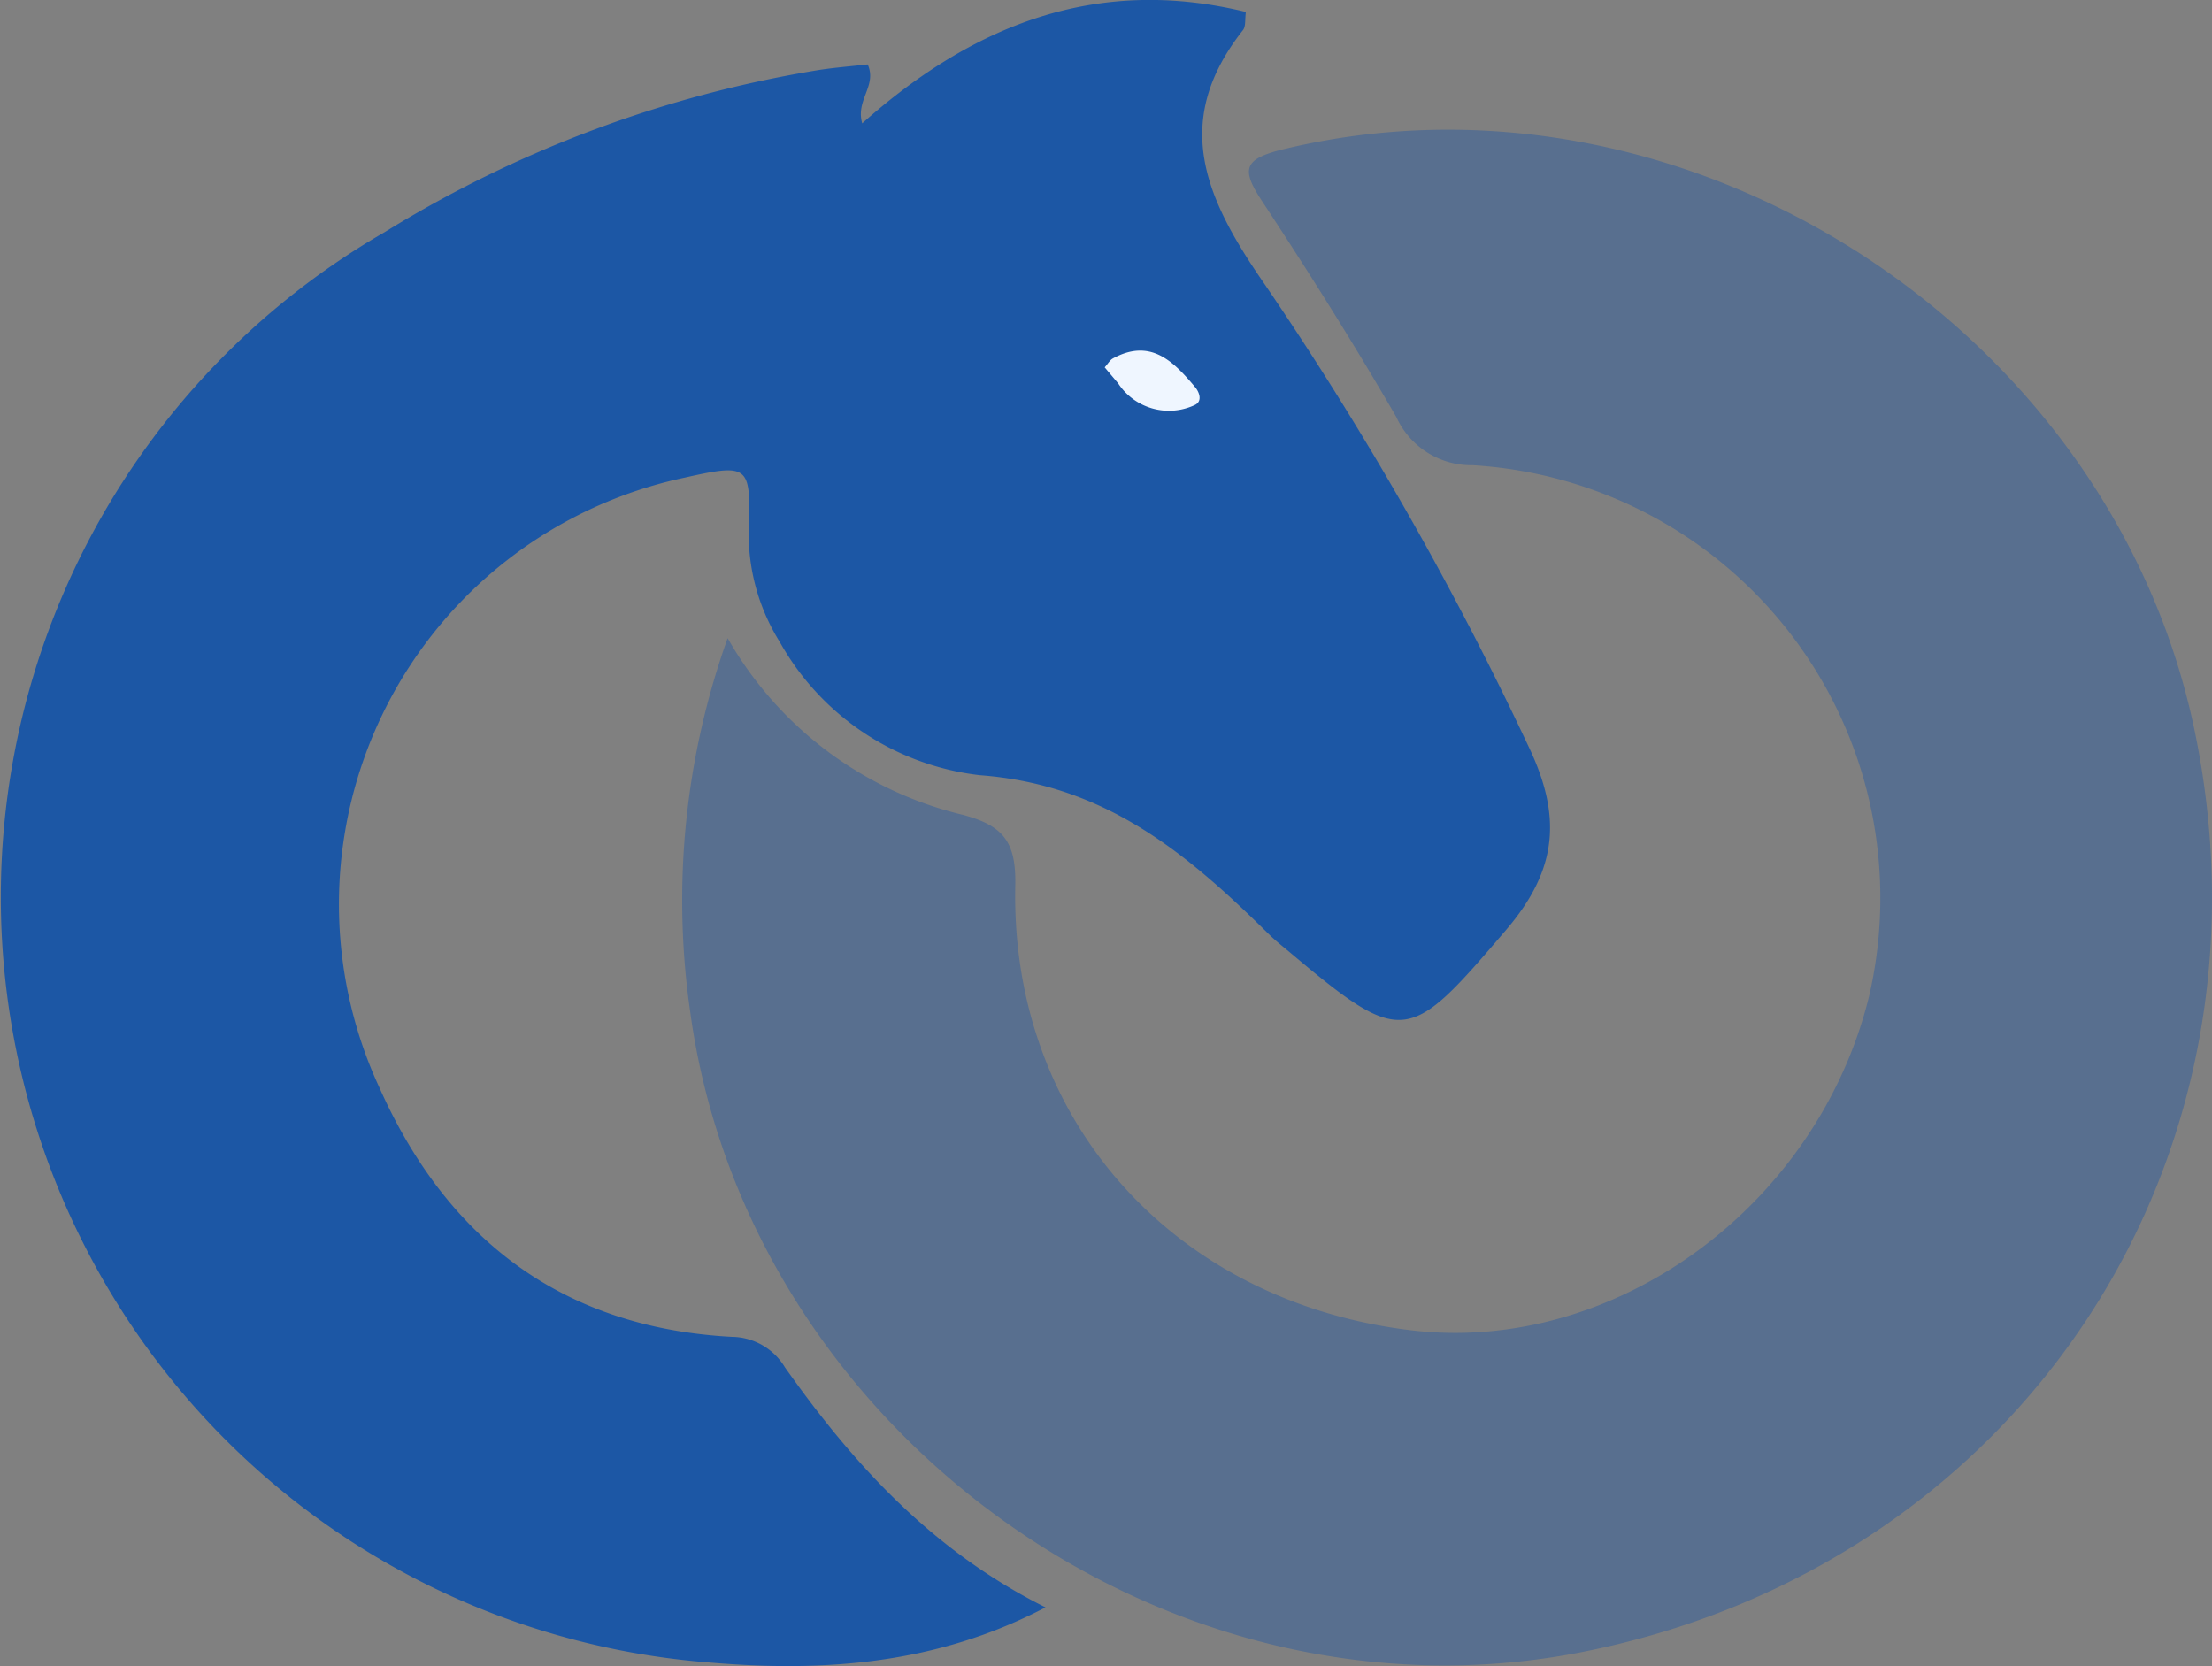
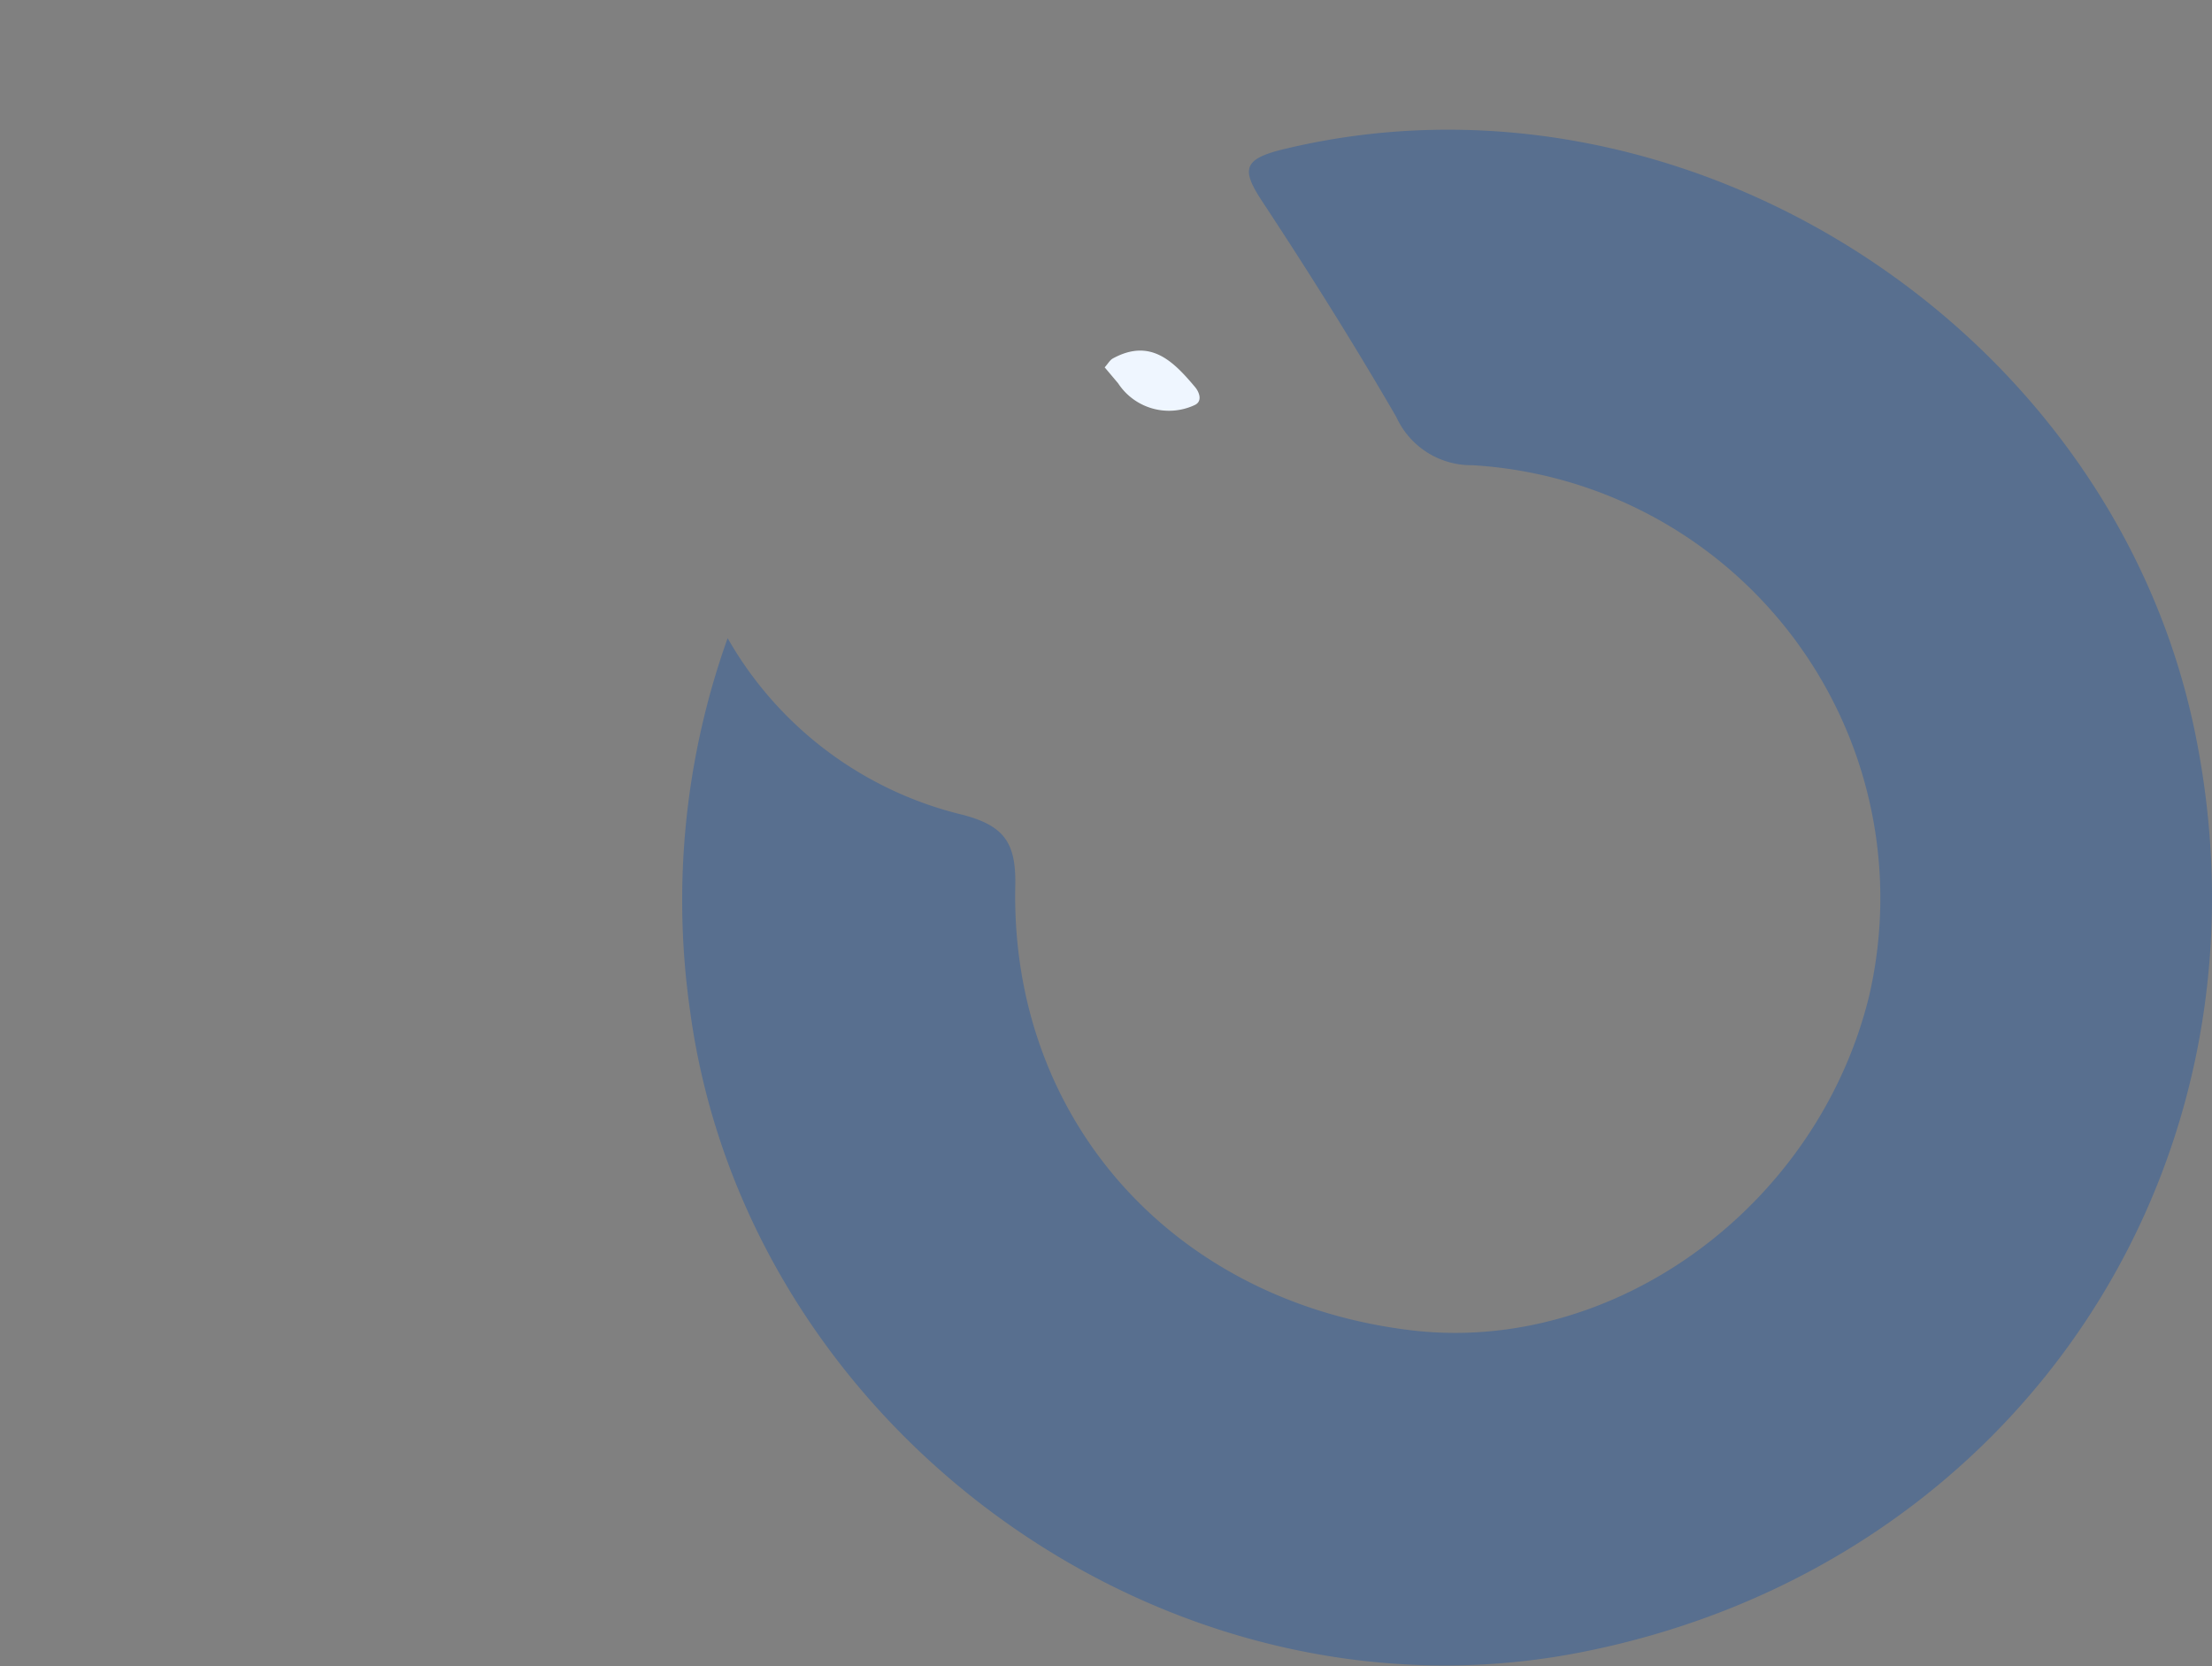
<svg xmlns="http://www.w3.org/2000/svg" width="87.578" height="65.97" viewBox="0 0 87.578 65.97">
  <rect x="0" y="0" width="87.578" height="65.97" fill="#808080" stroke="none" />
  <g id="Groupe_318" data-name="Groupe 318" transform="translate(-1666.422 -991.395)">
-     <path id="Tracé_1912" data-name="Tracé 1912" d="M264.681,241.8c-4.357,2.283-8.838,2.566-13.346,2.18a30.4,30.4,0,0,1-12.812-56.635,47.178,47.178,0,0,1,17.229-6.424c.637-.094,1.281-.146,1.89-.213.379.849-.487,1.405-.217,2.333,4.4-3.92,9.311-5.85,15.19-4.411-.041.293,0,.567-.111.713-2.854,3.621-1.519,6.636.833,10.036a132.6,132.6,0,0,1,10.471,18.336c1.312,2.747,1.17,4.849-.888,7.258-3.855,4.511-4.066,4.67-8.564.891-.279-.234-.567-.459-.826-.714-3.218-3.173-6.452-5.927-11.449-6.3a10.442,10.442,0,0,1-7.92-5.275,8.089,8.089,0,0,1-1.227-4.562c.083-2.433-.028-2.508-2.541-1.944A17.264,17.264,0,0,0,238.3,221.2c2.679,6.021,7.249,9.524,13.954,9.888a2.487,2.487,0,0,1,2.114,1.212C257.079,236.131,260.19,239.554,264.681,241.8Z" transform="translate(1443.134 813.238)" fill="#1c57a5" />
    <path id="Tracé_1913" data-name="Tracé 1913" d="M286.851,210.03a14.651,14.651,0,0,0,9.332,7c1.611.433,2.092,1.093,2.056,2.8-.2,9.27,6.269,16.463,15.644,17.6,8.048.981,16.1-4.873,18.156-13.206a17.169,17.169,0,0,0-15.7-21.043,3.26,3.26,0,0,1-3.014-1.909c-1.677-2.894-3.46-5.731-5.3-8.523-.85-1.287-.771-1.691.854-2.083,15.815-3.818,32.781,7.016,36.072,23.117,3.506,17.156-7.093,33.02-24.319,36.4-16.4,3.215-33.022-8.8-35.268-25.395A30.83,30.83,0,0,1,286.851,210.03Z" transform="translate(1408.38 806.633)" fill="#1c57a5" opacity="0.4" />
-     <path id="Tracé_1914" data-name="Tracé 1914" d="M323.293,210.561c.13-.145.206-.287.323-.352,1.494-.817,2.4.117,3.254,1.131.175.207.307.573-.023.718a2.407,2.407,0,0,1-3.023-.867Z" transform="translate(1386.866 795.379)" fill="#eff6ff" />
+     <path id="Tracé_1914" data-name="Tracé 1914" d="M323.293,210.561c.13-.145.206-.287.323-.352,1.494-.817,2.4.117,3.254,1.131.175.207.307.573-.023.718a2.407,2.407,0,0,1-3.023-.867" transform="translate(1386.866 795.379)" fill="#eff6ff" />
  </g>
</svg>